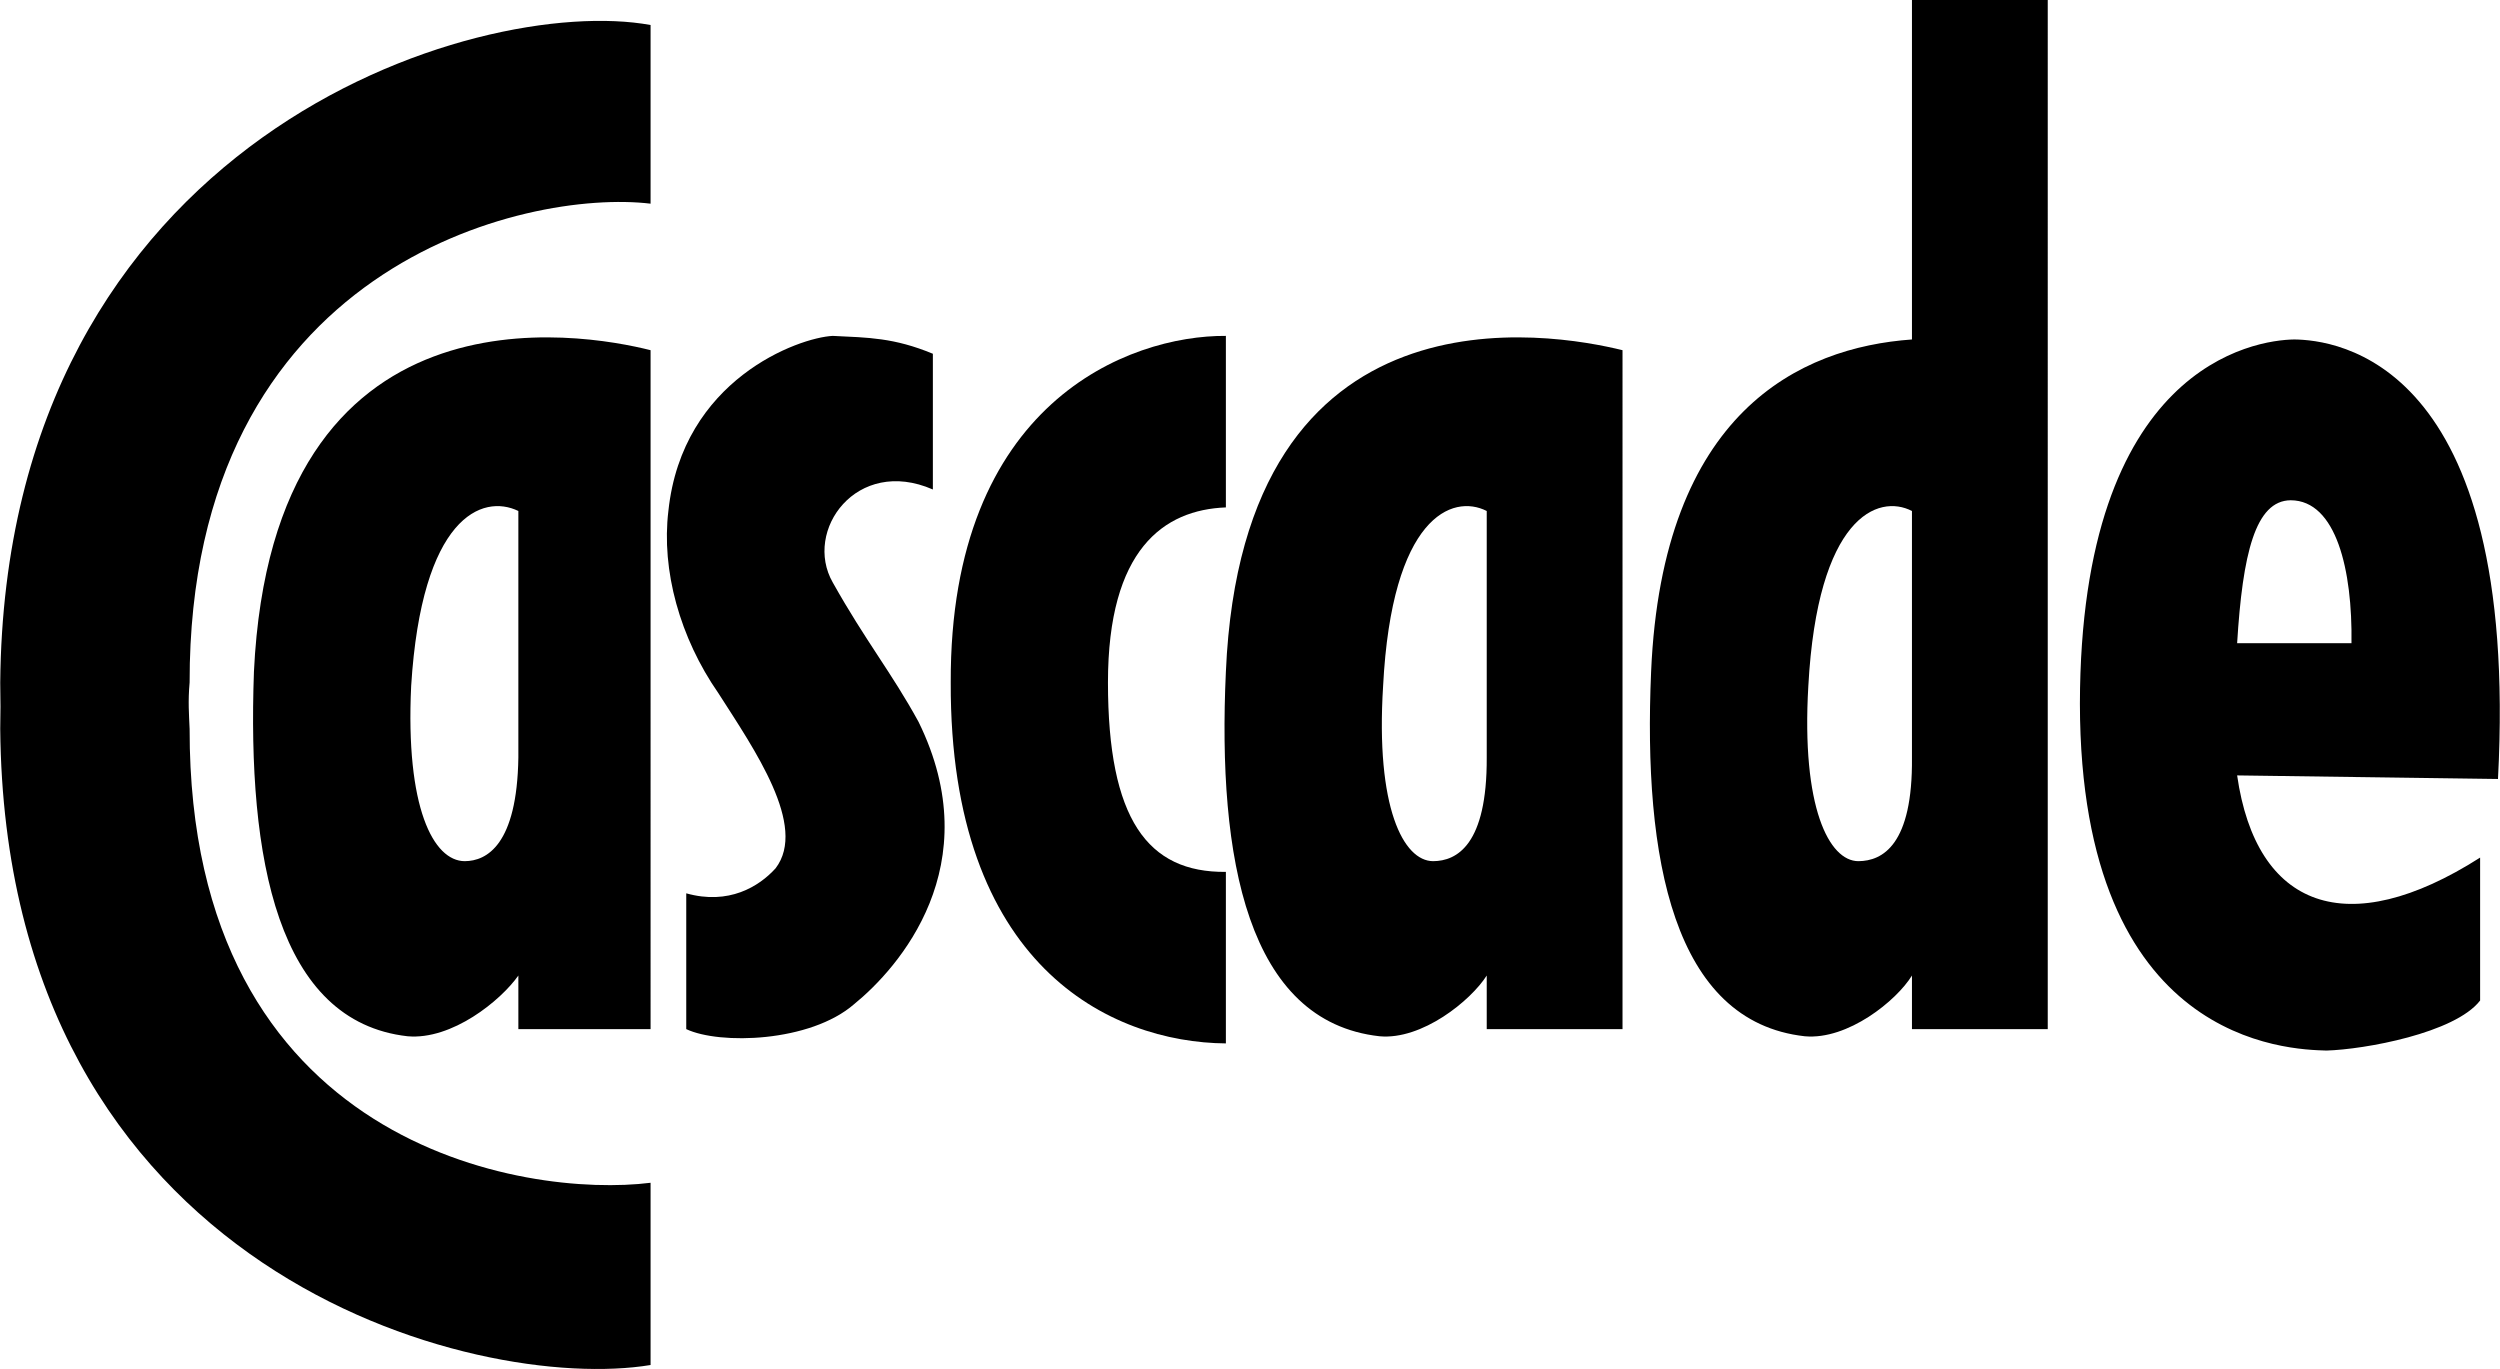
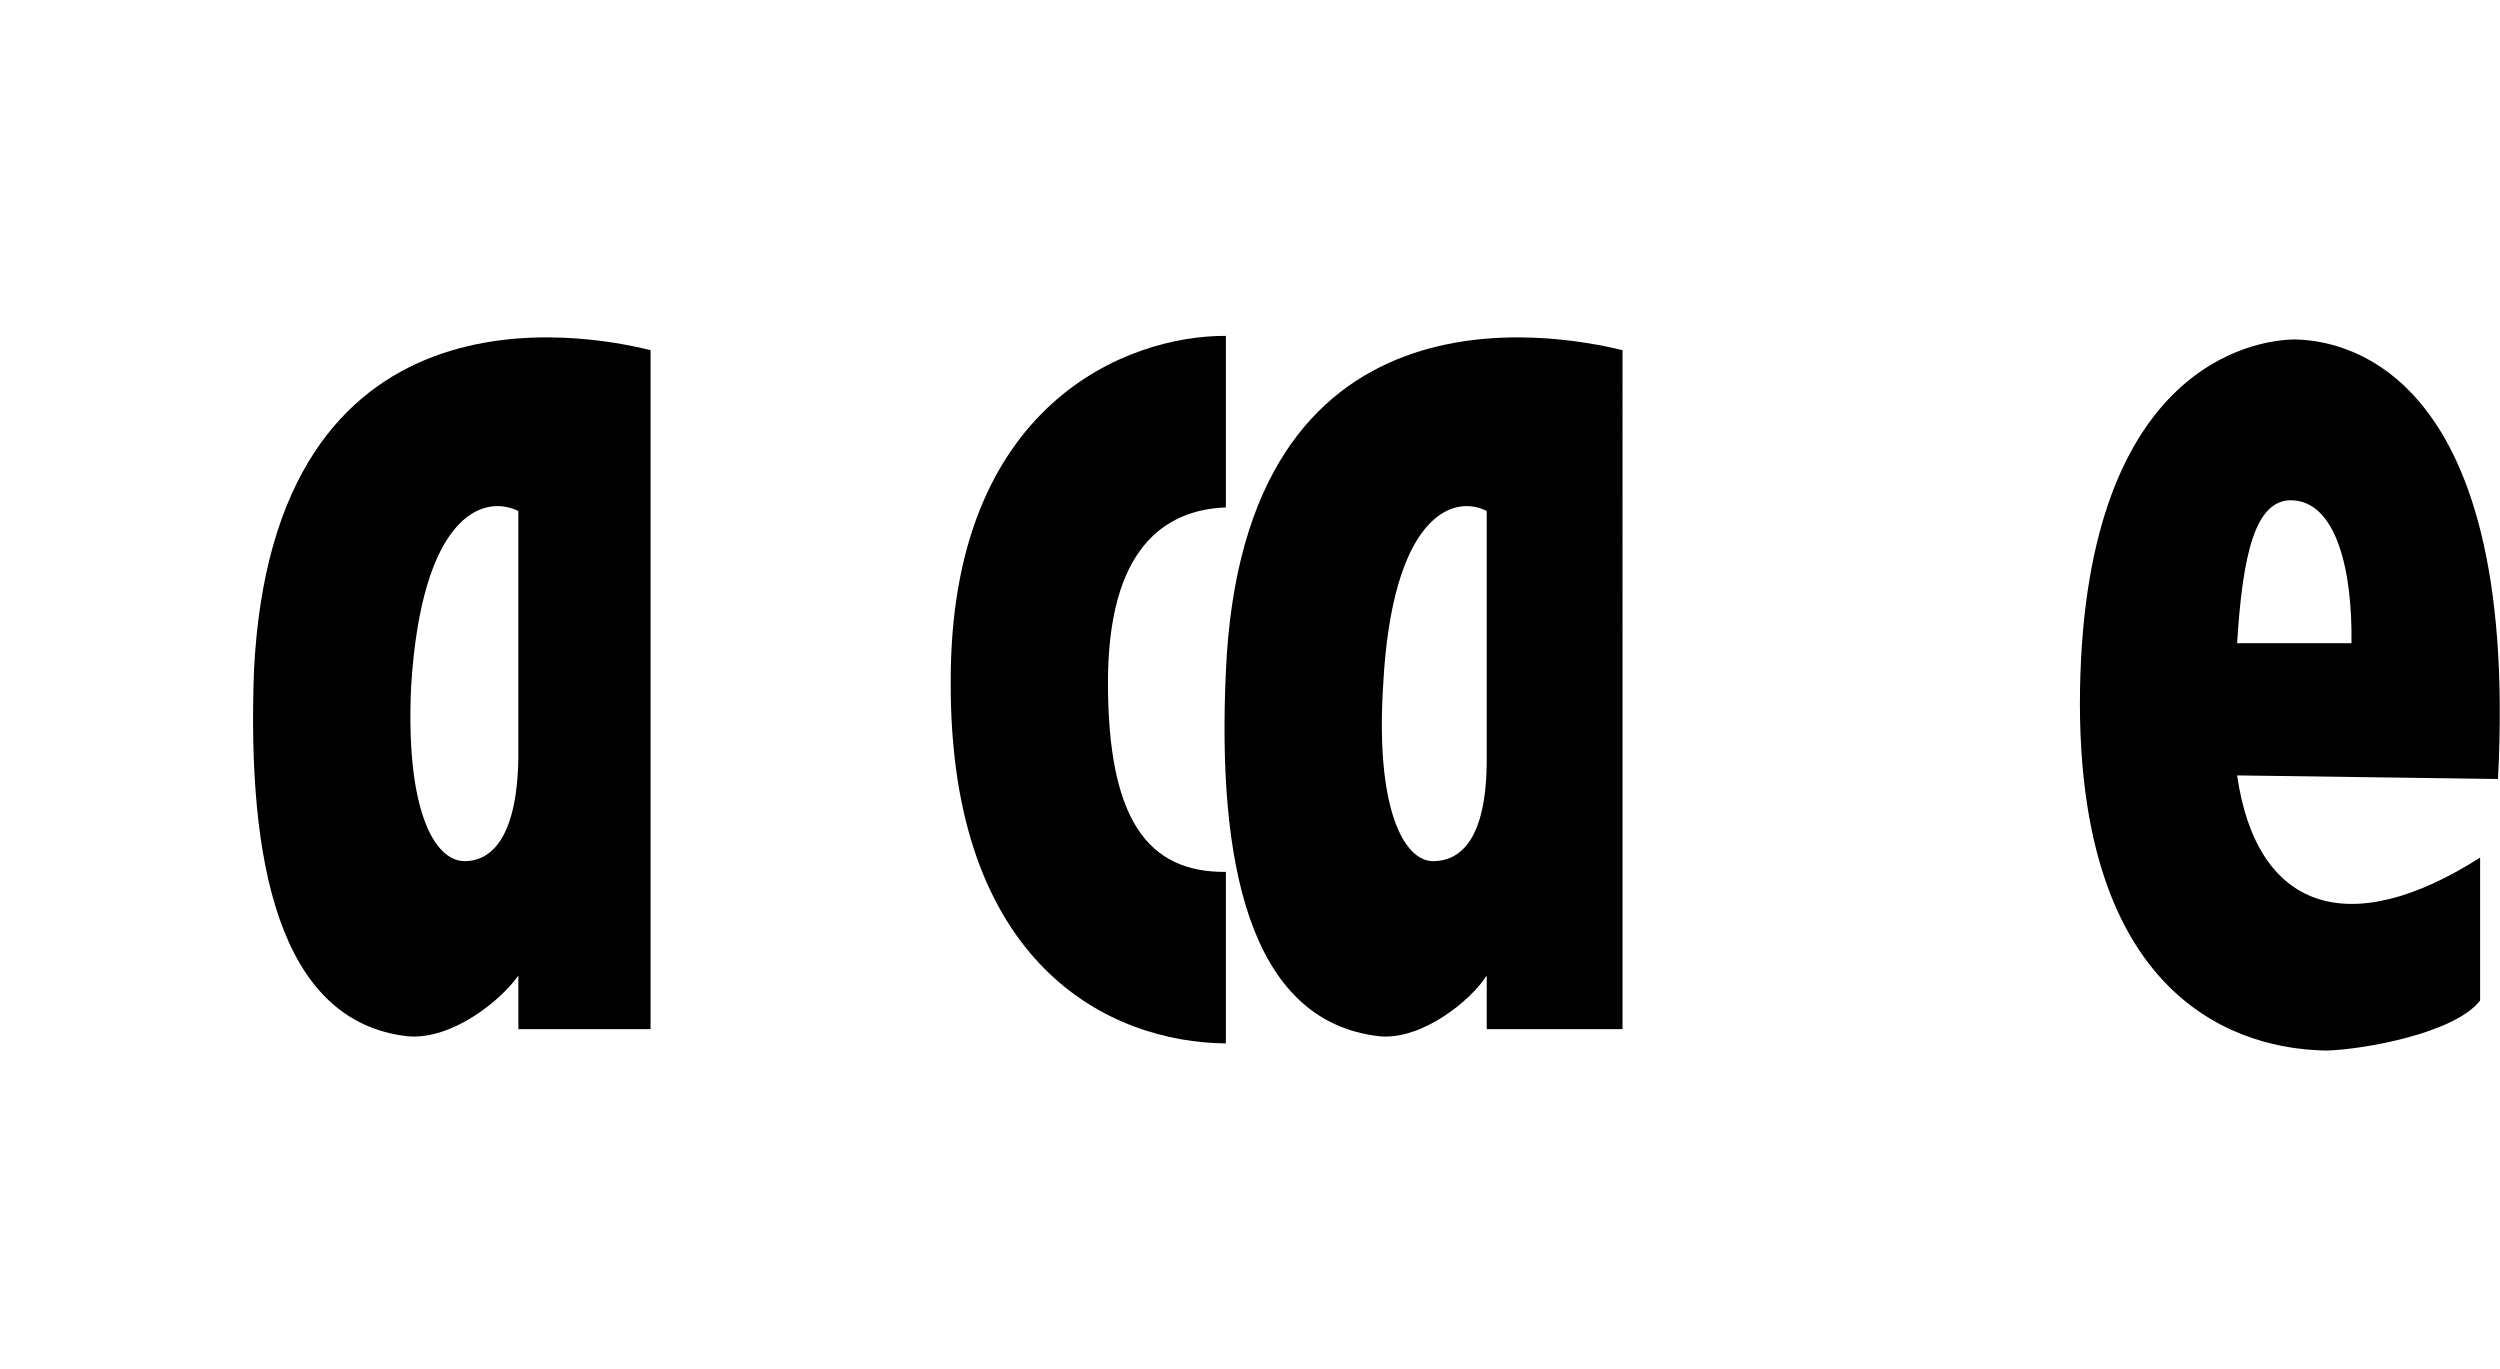
<svg xmlns="http://www.w3.org/2000/svg" width="2500" height="1369" viewBox="0 0 41.97 22.987">
  <path d="M20.58 11.28c-.145 3.139.363 5.873 2.58 6.12.713.066 1.533-.598 1.8-1.02v.9h2.28V5.88c-1.179-.289-6.375-1.227-6.66 5.4zm3.48 3.18c-.499-.002-.968-.9-.84-2.94.146-2.843 1.161-3.234 1.74-2.94v4.14c.007 1.465-.501 1.738-.9 1.74zM4.26 11.28c-.113 3.139.395 5.873 2.58 6.12.744.066 1.564-.598 1.86-1.02v.9h2.22V5.88c-1.149-.289-6.344-1.227-6.66 5.4zm3.54 3.18c-.528-.002-.997-.9-.9-2.94.177-2.843 1.192-3.234 1.8-2.94v4.14c-.022 1.465-.53 1.738-.9 1.74zM38.52 5.7c-.662.008-3.592.438-3.6 6.12.008 5.724 3.523 5.802 4.14 5.82.634-.018 2.157-.292 2.58-.84v-2.4c-2.233 1.423-3.759.853-4.08-1.38l4.38.06c.371-7.059-2.754-7.372-3.42-7.38zm-.96 5.1c.092-1.498.304-2.396.9-2.4.765.003 1.038 1.175 1.02 2.4h-1.92z" />
  <path d="M18.6 11.46c0-2.237.938-2.9 1.98-2.94V5.64c-1.629-.011-4.637 1.123-4.62 5.82-.017 4.756 2.679 6.044 4.62 6.06v-2.88c-1.316.013-1.98-.886-1.98-3.18z" />
-   <path d="M13.979 9.78c-.497-.87.401-2.12 1.681-1.561V5.94c-.654-.271-1.084-.271-1.681-.3-.575.029-2.528.732-2.76 2.94-.12.995.192 2.128.84 3.06.603.943 1.501 2.232.96 2.94-.279.308-.787.62-1.5.42v2.28c.557.264 2.08.224 2.82-.42.744-.605 2.268-2.324 1.08-4.74-.452-.826-.89-1.358-1.44-2.34zM0 11.46c.006.303.006.518 0 .78.084 9.17 8.014 11.163 10.92 10.68v-3.06c-2.086.262-7.75-.597-7.74-7.62-.01-.243-.029-.458 0-.78-.01-7.002 5.654-8.291 7.74-8.04v-3C8.014-.112.084 2.31 0 11.46zM32.1 5.7c-1.88.134-4.193 1.218-4.38 5.58-.136 3.139.372 5.873 2.58 6.12.722.066 1.542-.598 1.8-1.02v.9h2.28V0H32.1v5.7zm-.9 8.76c-.491-.002-.959-.9-.84-2.94.154-2.843 1.17-3.234 1.74-2.94v4.14c.015 1.465-.493 1.738-.9 1.74z" />
</svg>